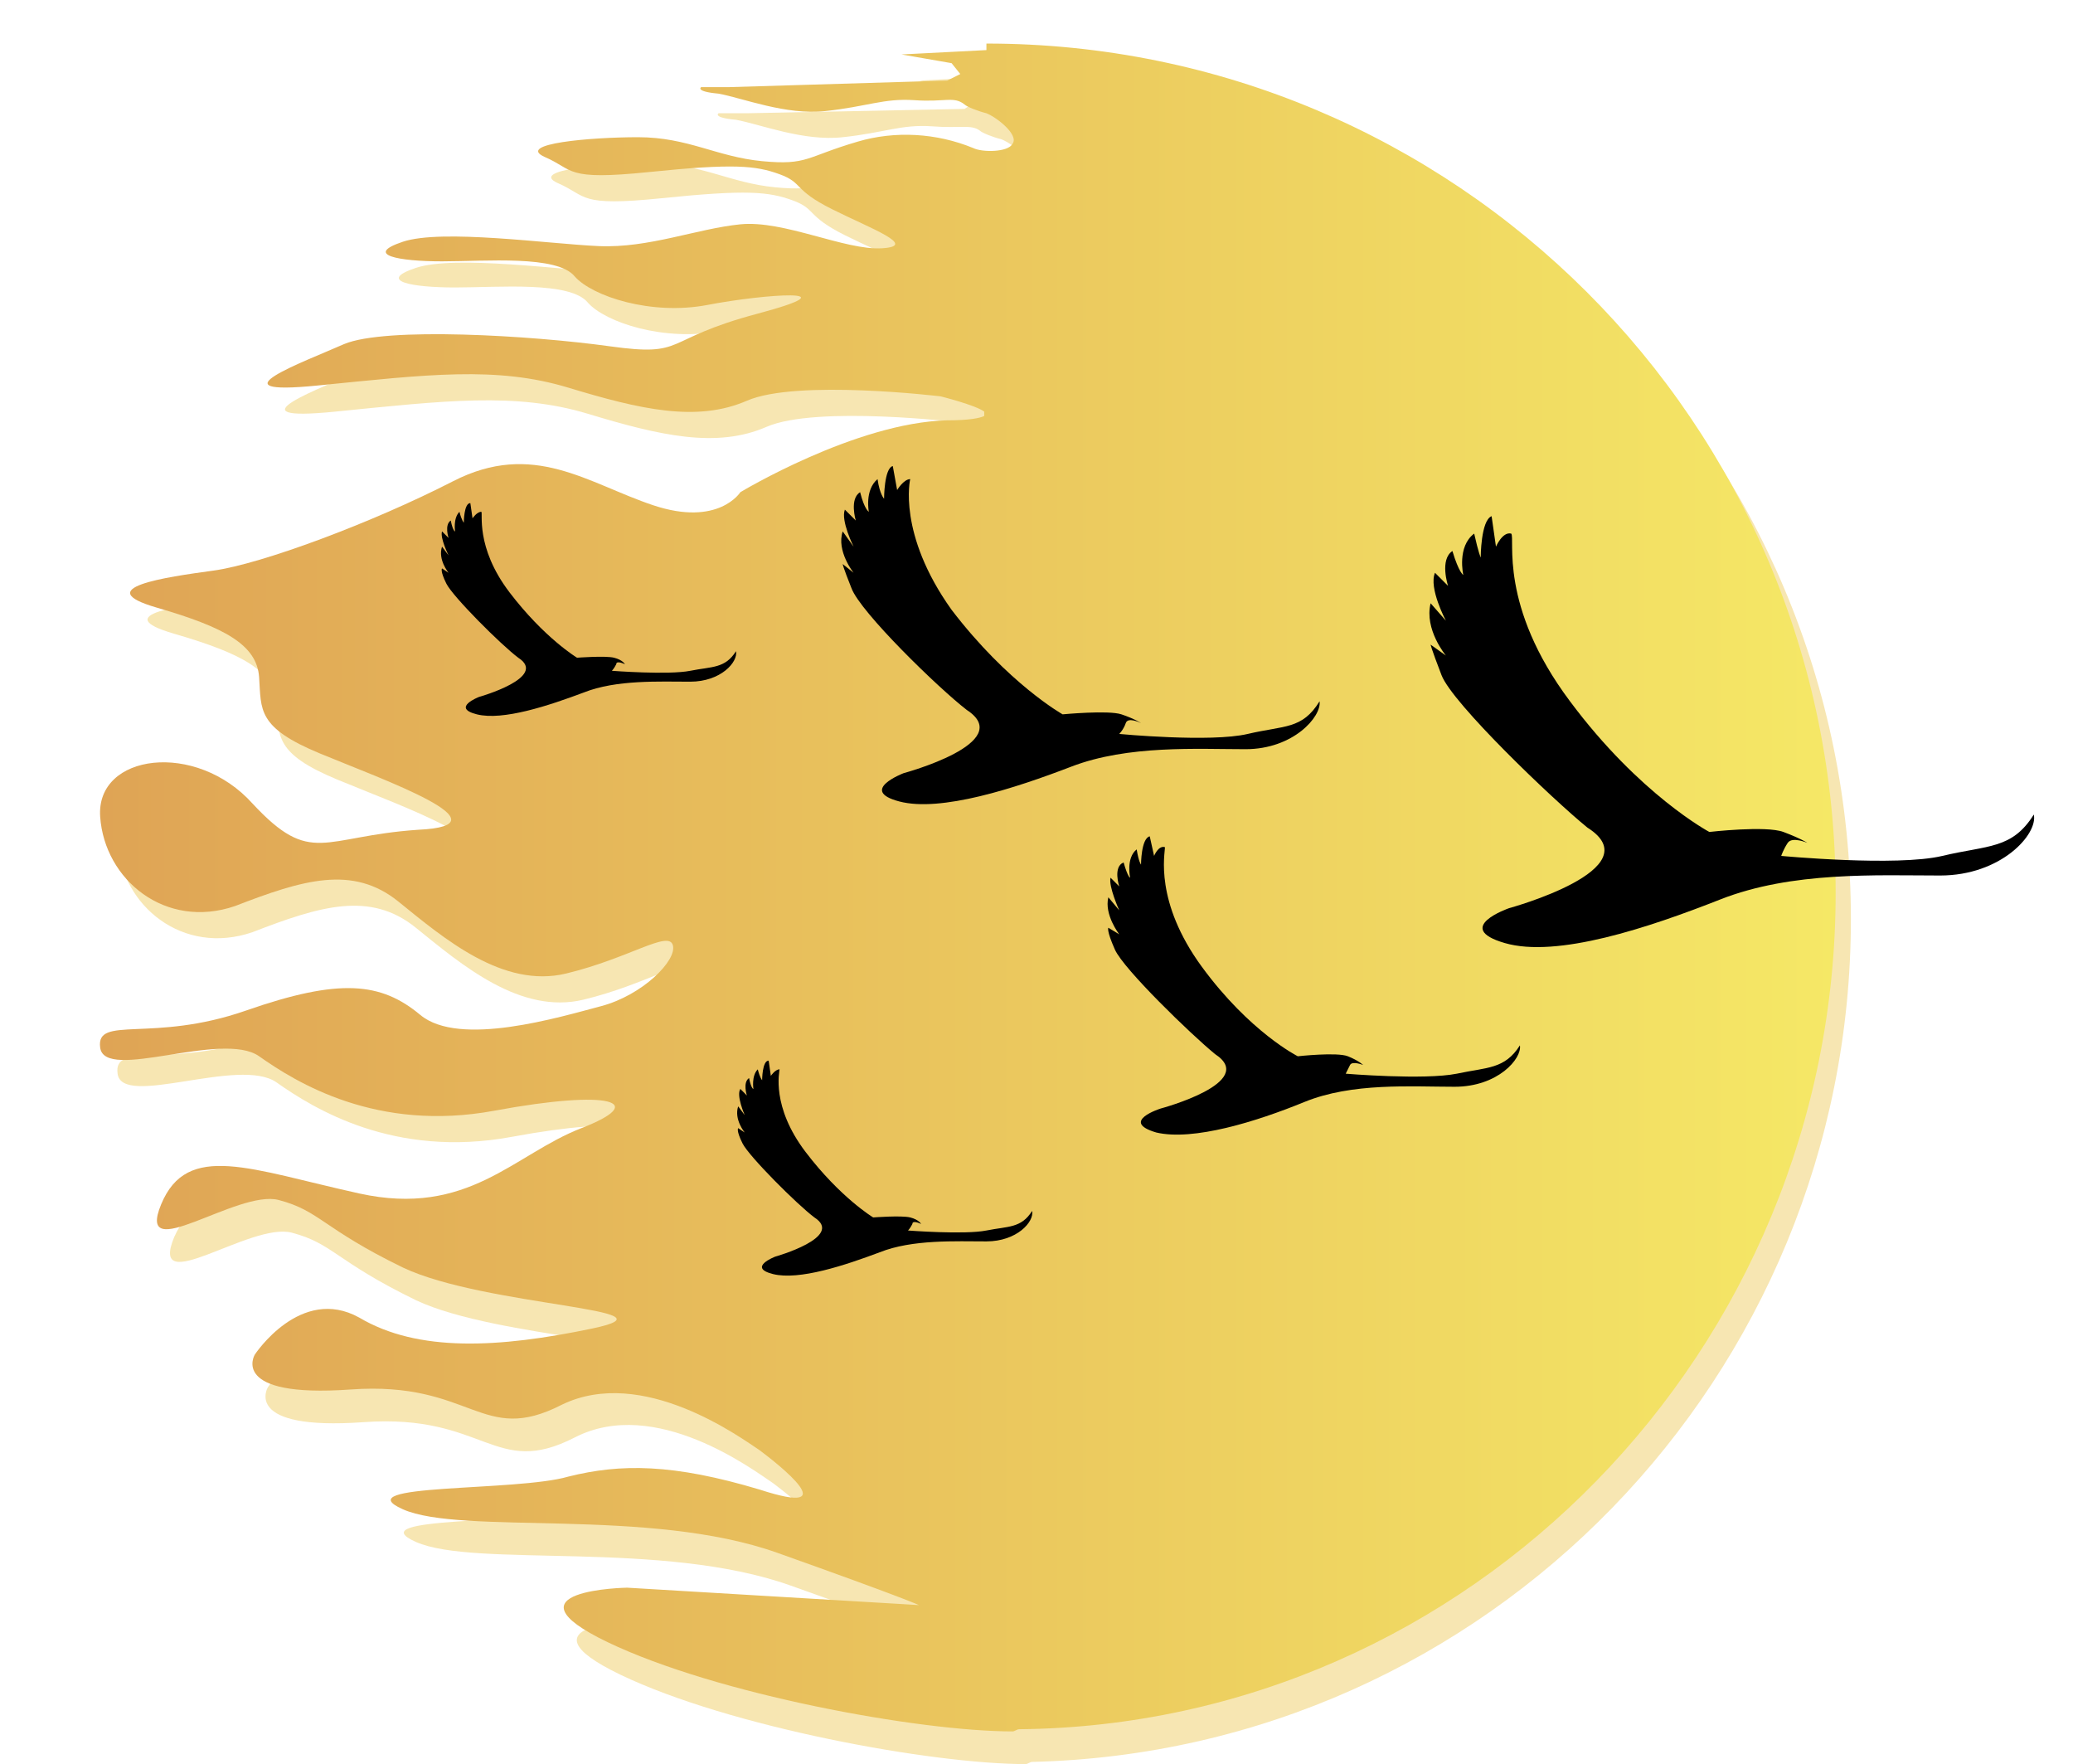
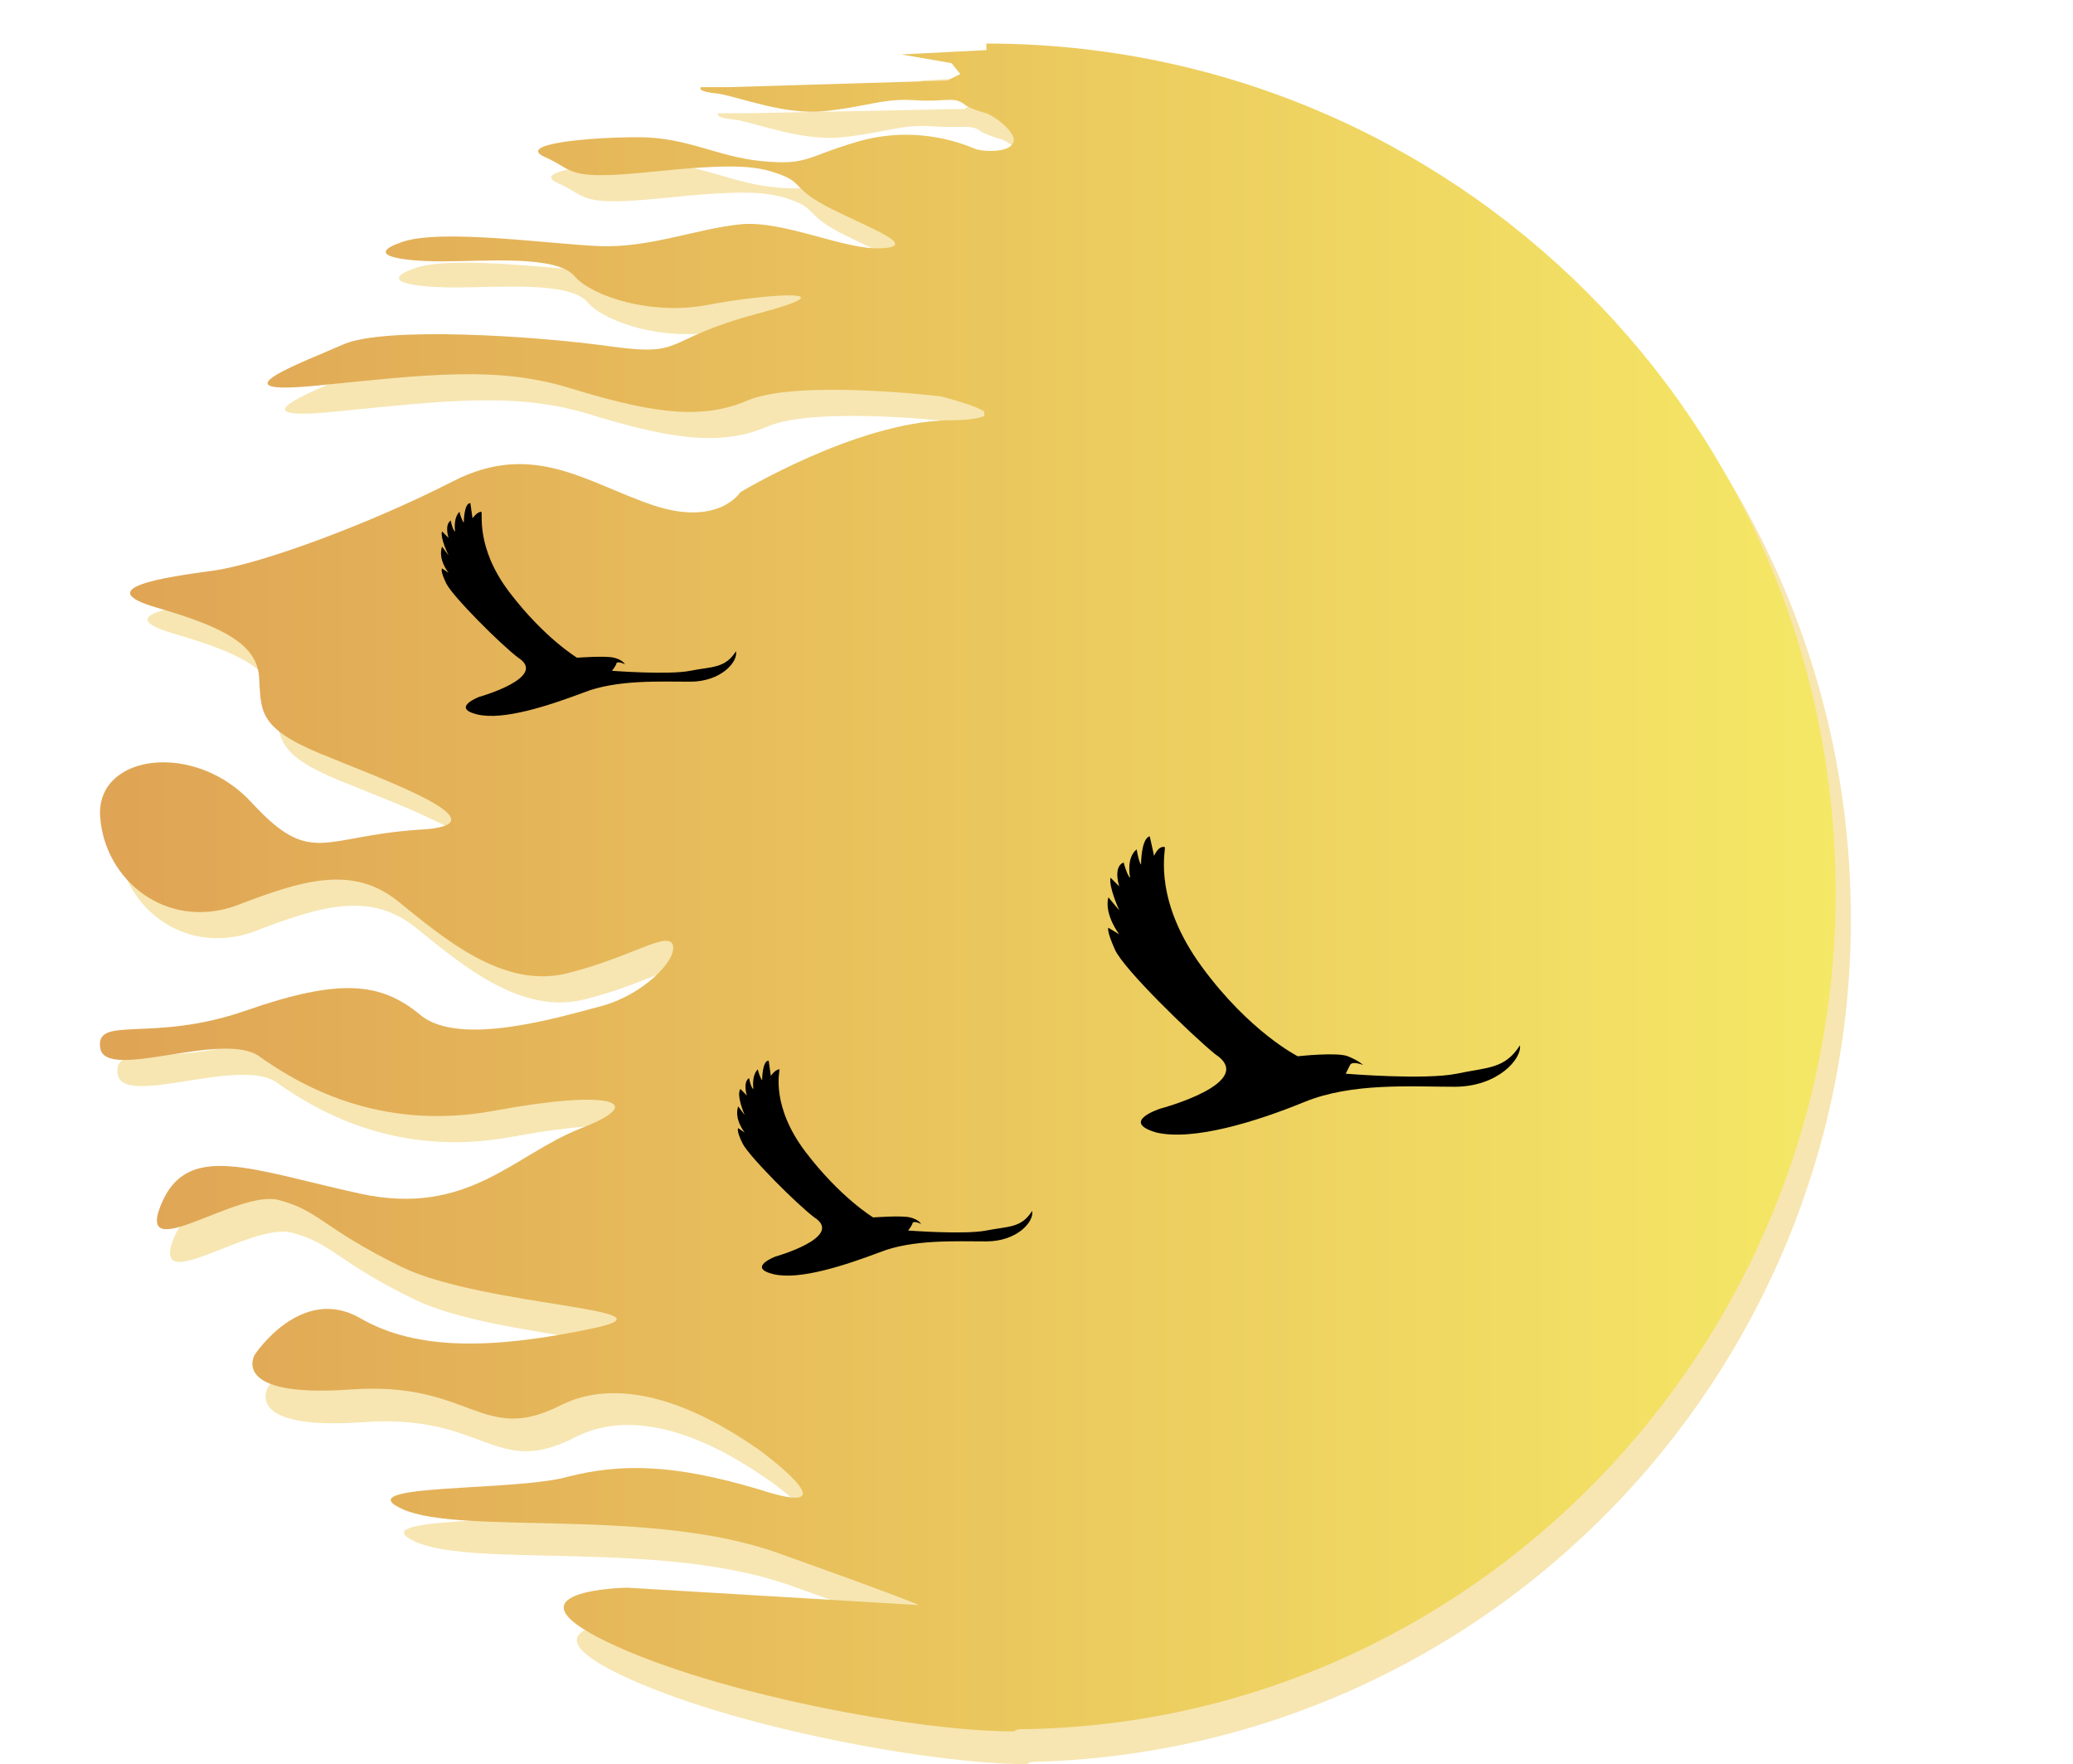
<svg xmlns="http://www.w3.org/2000/svg" version="1.1" id="Capa_1" x="0px" y="0px" viewBox="0 0 95.2 81" style="enable-background:new 0 0 95.2 81;" xml:space="preserve">
  <style type="text/css">
	.st0{fill:#F7E6B2;}
	.st1{fill:url(#SVGID_1_);}
</style>
  <g>
    <path class="st0" d="M85,42.2c0-21.5-17.4-39-38.9-39v0.3l-3.9,0.2l2.3,0.4l0.4,0.5L44.3,5l-10,0.2H33c0,0-0.3,0.2,0.8,0.3   c1.1,0.2,3.1,1,4.9,0.8c1.9-0.2,2.7-0.6,4.1-0.5C44.1,5.9,44.6,5.7,45,6c0.1,0.1,0.6,0.3,1,0.4c0.5,0.2,1.5,1,1.2,1.4l0,0   C47,8.2,45.7,8.1,45.3,8c-1.6-0.7-3.5-0.9-5.3-0.3c-2.4,0.7-2.3,1.1-4.4,0.9c-2.1-0.2-3.4-1.1-5.7-1.1c-2.2,0-5.6,0.3-4.3,0.9   C27,9,26.5,9.5,30.4,9.1s4.9-0.3,6,0.1s0.6,0.7,2.4,1.6s4,1.7,2.3,1.8s-4.5-1.3-6.5-1.1s-4.2,1.1-6.5,1s-7.2-0.8-9-0.2   s-0.2,0.9,1.8,0.9s5.3-0.3,6.1,0.7c0.8,0.9,3.5,1.8,6.1,1.3s6.8-0.8,2.3,0.4s-3.2,2-6.8,1.5s-10.2-0.9-12-0.1s-6.2,2.4-1.2,1.9   S23.7,18,27,19s5.9,1.6,8.2,0.6s8.9-0.2,8.9-0.2s1.6,0.4,2,0.7v0.2c-0.2,0.1-0.7,0.2-1.7,0.2c-4.2,0.1-9.5,3.3-9.5,3.3   s-1,1.6-4,0.6s-5.5-3-9.2-1.1c-3.8,1.9-8.9,3.9-11.1,4.2S4.9,28.2,8,29.1s4.6,1.7,4.7,3.2c0.1,1.5-0.1,2.3,2.8,3.5s8.8,3.3,4.5,3.5   c-4.4,0.3-4.9,1.7-7.6-1.2c-2.6-2.9-7.2-2.3-7,0.6s3,5.2,6.2,4.1c3.1-1.2,5.4-1.9,7.5-0.2s4.8,4,7.7,3.3s4.7-2,4.9-1.3   s-1.4,2.3-3.3,2.8s-6.5,1.9-8.3,0.4c-1.8-1.5-3.7-1.7-8-0.2s-6.9,0.2-6.7,1.7c0.2,1.6,5.6-0.8,7.3,0.4s5.4,3.5,10.8,2.5   s7.1-0.4,4,0.8s-5.2,4.1-10.2,3s-8-2.1-9.3,0.8c-1.2,2.9,3.5-0.7,5.4-0.2s2,1.3,5.7,3.1c3.8,1.8,13,1.9,8.7,2.8s-8,1.1-10.7-0.5   c-2.7-1.5-4.8,1.7-4.8,1.7s-1.2,2,4.4,1.6s6,2.6,9.7,0.7s8.2,1.5,9.1,2.1c0.8,0.6,4,3.1,0,1.8c-4-1.2-6.4-1.2-8.8-0.6   c-2.4,0.7-10.3,0.3-7.6,1.5s11.3-0.1,17.2,2s6.5,2.4,6.5,2.4l-13.4-0.8c0,0-5.9,0.1-0.9,2.5S42.8,81,47.1,81c0.1,0,0.2-0.1,0.3-0.1   C68.3,80.4,85,63.2,85,42.2z" />
    <linearGradient id="SVGID_1_" gradientUnits="userSpaceOnUse" x1="4.589" y1="734.75" x2="84.3" y2="734.75" gradientTransform="matrix(1 0 0 1 0 -694)">
      <stop offset="0" style="stop-color:#DFA455" />
      <stop offset="1" style="stop-color:#F5E866" />
    </linearGradient>
    <path class="st1" d="M84.3,41c0-21.6-17.5-39-39-39v0.3l-3.9,0.2l2.3,0.4l0.4,0.5l-0.6,0.3L33.5,4h-1.3c0,0-0.3,0.2,0.8,0.3   c1.1,0.2,3.1,1,4.9,0.8c1.9-0.2,2.7-0.6,4.1-0.5c1.4,0.1,1.8-0.2,2.3,0.2c0.1,0.1,0.6,0.3,1,0.4c0.5,0.2,1.5,1,1.2,1.4l0,0   C46.3,7,45.1,7,44.7,6.8C43,6.1,41.1,6,39.4,6.5C37,7.2,37.1,7.6,35,7.4s-3.4-1.1-5.7-1.1c-2.2,0-5.6,0.3-4.3,0.9   c1.4,0.6,0.9,1.1,4.8,0.7s4.9-0.3,6,0.1c1.1,0.4,0.6,0.7,2.4,1.6s4,1.7,2.3,1.8S36,10.1,34,10.3s-4.2,1.1-6.5,1s-7.2-0.8-9-0.2   S18.3,12,20.3,12s5.3-0.3,6.1,0.7c0.8,0.9,3.5,1.8,6.1,1.3s6.8-0.8,2.3,0.4s-3.2,2-6.8,1.5S17.7,15,15.8,15.8   c-1.8,0.8-6.2,2.4-1.2,1.9s8.2-0.9,11.5,0.1s5.9,1.6,8.2,0.6s8.9-0.2,8.9-0.2s1.6,0.4,2,0.7v0.2c-0.2,0.1-0.7,0.2-1.7,0.2   c-4.2,0.1-9.5,3.3-9.5,3.3s-1,1.6-4,0.6s-5.5-3-9.2-1.1s-8.8,3.8-11,4.1S4.1,27,7.2,27.9s4.6,1.7,4.7,3.2c0.1,1.5-0.1,2.3,2.8,3.5   s8.8,3.3,4.5,3.5c-4.4,0.3-4.9,1.7-7.6-1.2c-2.6-2.9-7.2-2.3-7,0.6s3,5.2,6.2,4.1c3.1-1.2,5.4-1.9,7.5-0.2s4.8,4,7.7,3.3   s4.7-2,4.9-1.3s-1.4,2.3-3.3,2.8s-6.5,1.9-8.3,0.4c-1.8-1.5-3.7-1.7-8-0.2s-6.9,0.2-6.7,1.7c0.2,1.6,5.6-0.8,7.3,0.4   S17.3,52,22.7,51s7.1-0.4,4,0.8s-5.2,4.1-10.2,3s-7.9-2.4-9.1,0.5s3.5-0.7,5.4-0.2s2,1.3,5.7,3.1c3.8,1.8,13,1.9,8.7,2.8   s-8,1.1-10.7-0.5c-2.7-1.5-4.8,1.7-4.8,1.7s-1.2,2,4.4,1.6s6,2.6,9.7,0.7c3.7-1.8,8.2,1.5,9.1,2.1c0.8,0.6,4,3.1,0,1.8   c-4-1.2-6.4-1.2-8.8-0.6c-2.4,0.7-10.3,0.3-7.6,1.5s11.3-0.1,17.2,2s6.5,2.4,6.5,2.4l-13.4-0.8c0,0-5.9,0.1-0.9,2.5   s14.3,4.1,18.6,4.1c0.1,0,0.2-0.1,0.3-0.1C67.5,79.2,84.3,62,84.3,41z" />
  </g>
-   <path d="M72.1,32.2c3.2,4.3,6.4,6,6.4,6s2.6-0.3,3.4,0s1.1,0.5,1.1,0.5s-0.7-0.3-0.9,0c-0.2,0.3-0.3,0.6-0.3,0.6s5.3,0.5,7.4,0  s3.2-0.3,4.2-1.9c0.2,0.9-1.5,2.8-4.3,2.8c-2.9,0-6.8-0.2-10.1,1.1s-7.5,2.7-9.9,2s0.2-1.6,0.2-1.6s6.6-1.8,3.6-3.7  c-1.6-1.3-6.2-5.7-6.7-7s-0.5-1.4-0.5-1.4l0.7,0.5c0,0-1-1.2-0.7-2.4c0.7,0.8,0.7,0.8,0.7,0.8s-0.8-1.5-0.5-2.2  c0.6,0.6,0.6,0.6,0.6,0.6s-0.4-1.2,0.2-1.6c0.3,1,0.5,1.1,0.5,1.1s-0.3-1.3,0.5-1.9c0.2,0.9,0.3,1.1,0.3,1.1s0-1.7,0.5-1.9  c0.2,1.4,0.2,1.4,0.2,1.4s0.3-0.7,0.7-0.6C69.6,24.7,68.8,27.8,72.1,32.2z" />
-   <path d="M43.7,28c2.6,3.4,5.1,4.8,5.1,4.8s2.1-0.2,2.7,0c0.6,0.2,0.9,0.4,0.9,0.4s-0.6-0.3-0.7,0c-0.1,0.3-0.3,0.5-0.3,0.5  s4.2,0.4,5.9,0s2.5-0.2,3.3-1.5c0.1,0.7-1.2,2.2-3.4,2.2s-5.4-0.2-8,0.8s-6,2.1-7.9,1.6s0.2-1.3,0.2-1.3s5.2-1.4,2.9-2.9  c-1.3-1-4.9-4.5-5.3-5.6c-0.4-1-0.4-1.1-0.4-1.1l0.5,0.4c0,0-0.8-1-0.5-1.9c0.5,0.7,0.5,0.7,0.5,0.7s-0.6-1.2-0.4-1.7  c0.5,0.5,0.5,0.5,0.5,0.5s-0.3-1,0.2-1.3c0.2,0.8,0.4,0.9,0.4,0.9s-0.2-1,0.4-1.5c0.1,0.7,0.3,0.9,0.3,0.9s0-1.4,0.4-1.5  c0.2,1.1,0.2,1.1,0.2,1.1s0.3-0.5,0.6-0.5C41.8,22,41.2,24.5,43.7,28z" />
  <path d="M55.2,44.4c2.2,3,4.4,4.1,4.4,4.1s1.8-0.2,2.3,0s0.7,0.4,0.7,0.4s-0.5-0.2-0.6,0s-0.2,0.4-0.2,0.4s3.6,0.3,5.1,0  c1.4-0.3,2.2-0.2,2.9-1.3c0.1,0.6-1,1.9-3,1.9s-4.7-0.2-6.9,0.7s-5.1,1.8-6.8,1.4c-1.7-0.5,0.2-1.1,0.2-1.1s4.5-1.2,2.5-2.5  c-1.1-0.9-4.2-3.9-4.6-4.8s-0.3-1-0.3-1l0.5,0.3c0,0-0.7-0.9-0.5-1.7c0.5,0.6,0.5,0.6,0.5,0.6s-0.5-1.1-0.4-1.5  c0.4,0.4,0.4,0.4,0.4,0.4s-0.3-0.9,0.2-1.1c0.2,0.7,0.3,0.7,0.3,0.7s-0.2-0.9,0.3-1.3c0.1,0.6,0.2,0.7,0.2,0.7s0-1.2,0.4-1.3  c0.2,0.9,0.2,0.9,0.2,0.9s0.2-0.5,0.5-0.4C53.5,39.2,53,41.4,55.2,44.4z" />
  <path d="M37,52.9c1.6,2.1,3.1,3,3.1,3s1.3-0.1,1.7,0s0.5,0.3,0.5,0.3s-0.4-0.2-0.4,0c-0.1,0.2-0.2,0.3-0.2,0.3s2.6,0.2,3.6,0  s1.6-0.1,2.1-0.9c0.1,0.5-0.7,1.4-2.1,1.4c-1.4,0-3.4-0.1-4.9,0.5c-1.6,0.6-3.7,1.3-4.9,1s0.1-0.8,0.1-0.8s3.2-0.9,1.8-1.8  c-0.8-0.6-3-2.8-3.3-3.4c-0.3-0.6-0.2-0.7-0.2-0.7l0.3,0.2c0,0-0.5-0.6-0.3-1.2c0.3,0.4,0.3,0.4,0.3,0.4S33.8,50.3,34,50  c0.3,0.3,0.3,0.3,0.3,0.3s-0.2-0.6,0.1-0.8c0.1,0.5,0.2,0.5,0.2,0.5s-0.1-0.6,0.2-0.9c0.1,0.4,0.2,0.5,0.2,0.5s0-0.9,0.3-0.9  c0.1,0.7,0.1,0.7,0.1,0.7s0.2-0.3,0.4-0.3C35.8,49.2,35.4,50.8,37,52.9z" />
  <path d="M23.4,27.2c1.6,2.1,3.1,3,3.1,3s1.3-0.1,1.7,0s0.5,0.3,0.5,0.3s-0.4-0.2-0.4,0c-0.1,0.2-0.2,0.3-0.2,0.3s2.6,0.2,3.6,0  s1.6-0.1,2.1-0.9c0.1,0.5-0.7,1.4-2.1,1.4s-3.4-0.1-4.9,0.5c-1.6,0.6-3.7,1.3-4.9,1S22,32,22,32s3.2-0.9,1.8-1.8  c-0.8-0.6-3-2.8-3.3-3.4s-0.2-0.7-0.2-0.7l0.3,0.2c0,0-0.5-0.6-0.3-1.2c0.3,0.4,0.3,0.4,0.3,0.4s-0.4-0.8-0.3-1.1  c0.3,0.3,0.3,0.3,0.3,0.3s-0.2-0.6,0.1-0.8c0.1,0.5,0.2,0.5,0.2,0.5s-0.1-0.6,0.2-0.9c0.1,0.4,0.2,0.5,0.2,0.5s0-0.9,0.3-0.9  c0.1,0.7,0.1,0.7,0.1,0.7s0.2-0.3,0.4-0.3C22.2,23.5,21.8,25.1,23.4,27.2z" />
</svg>